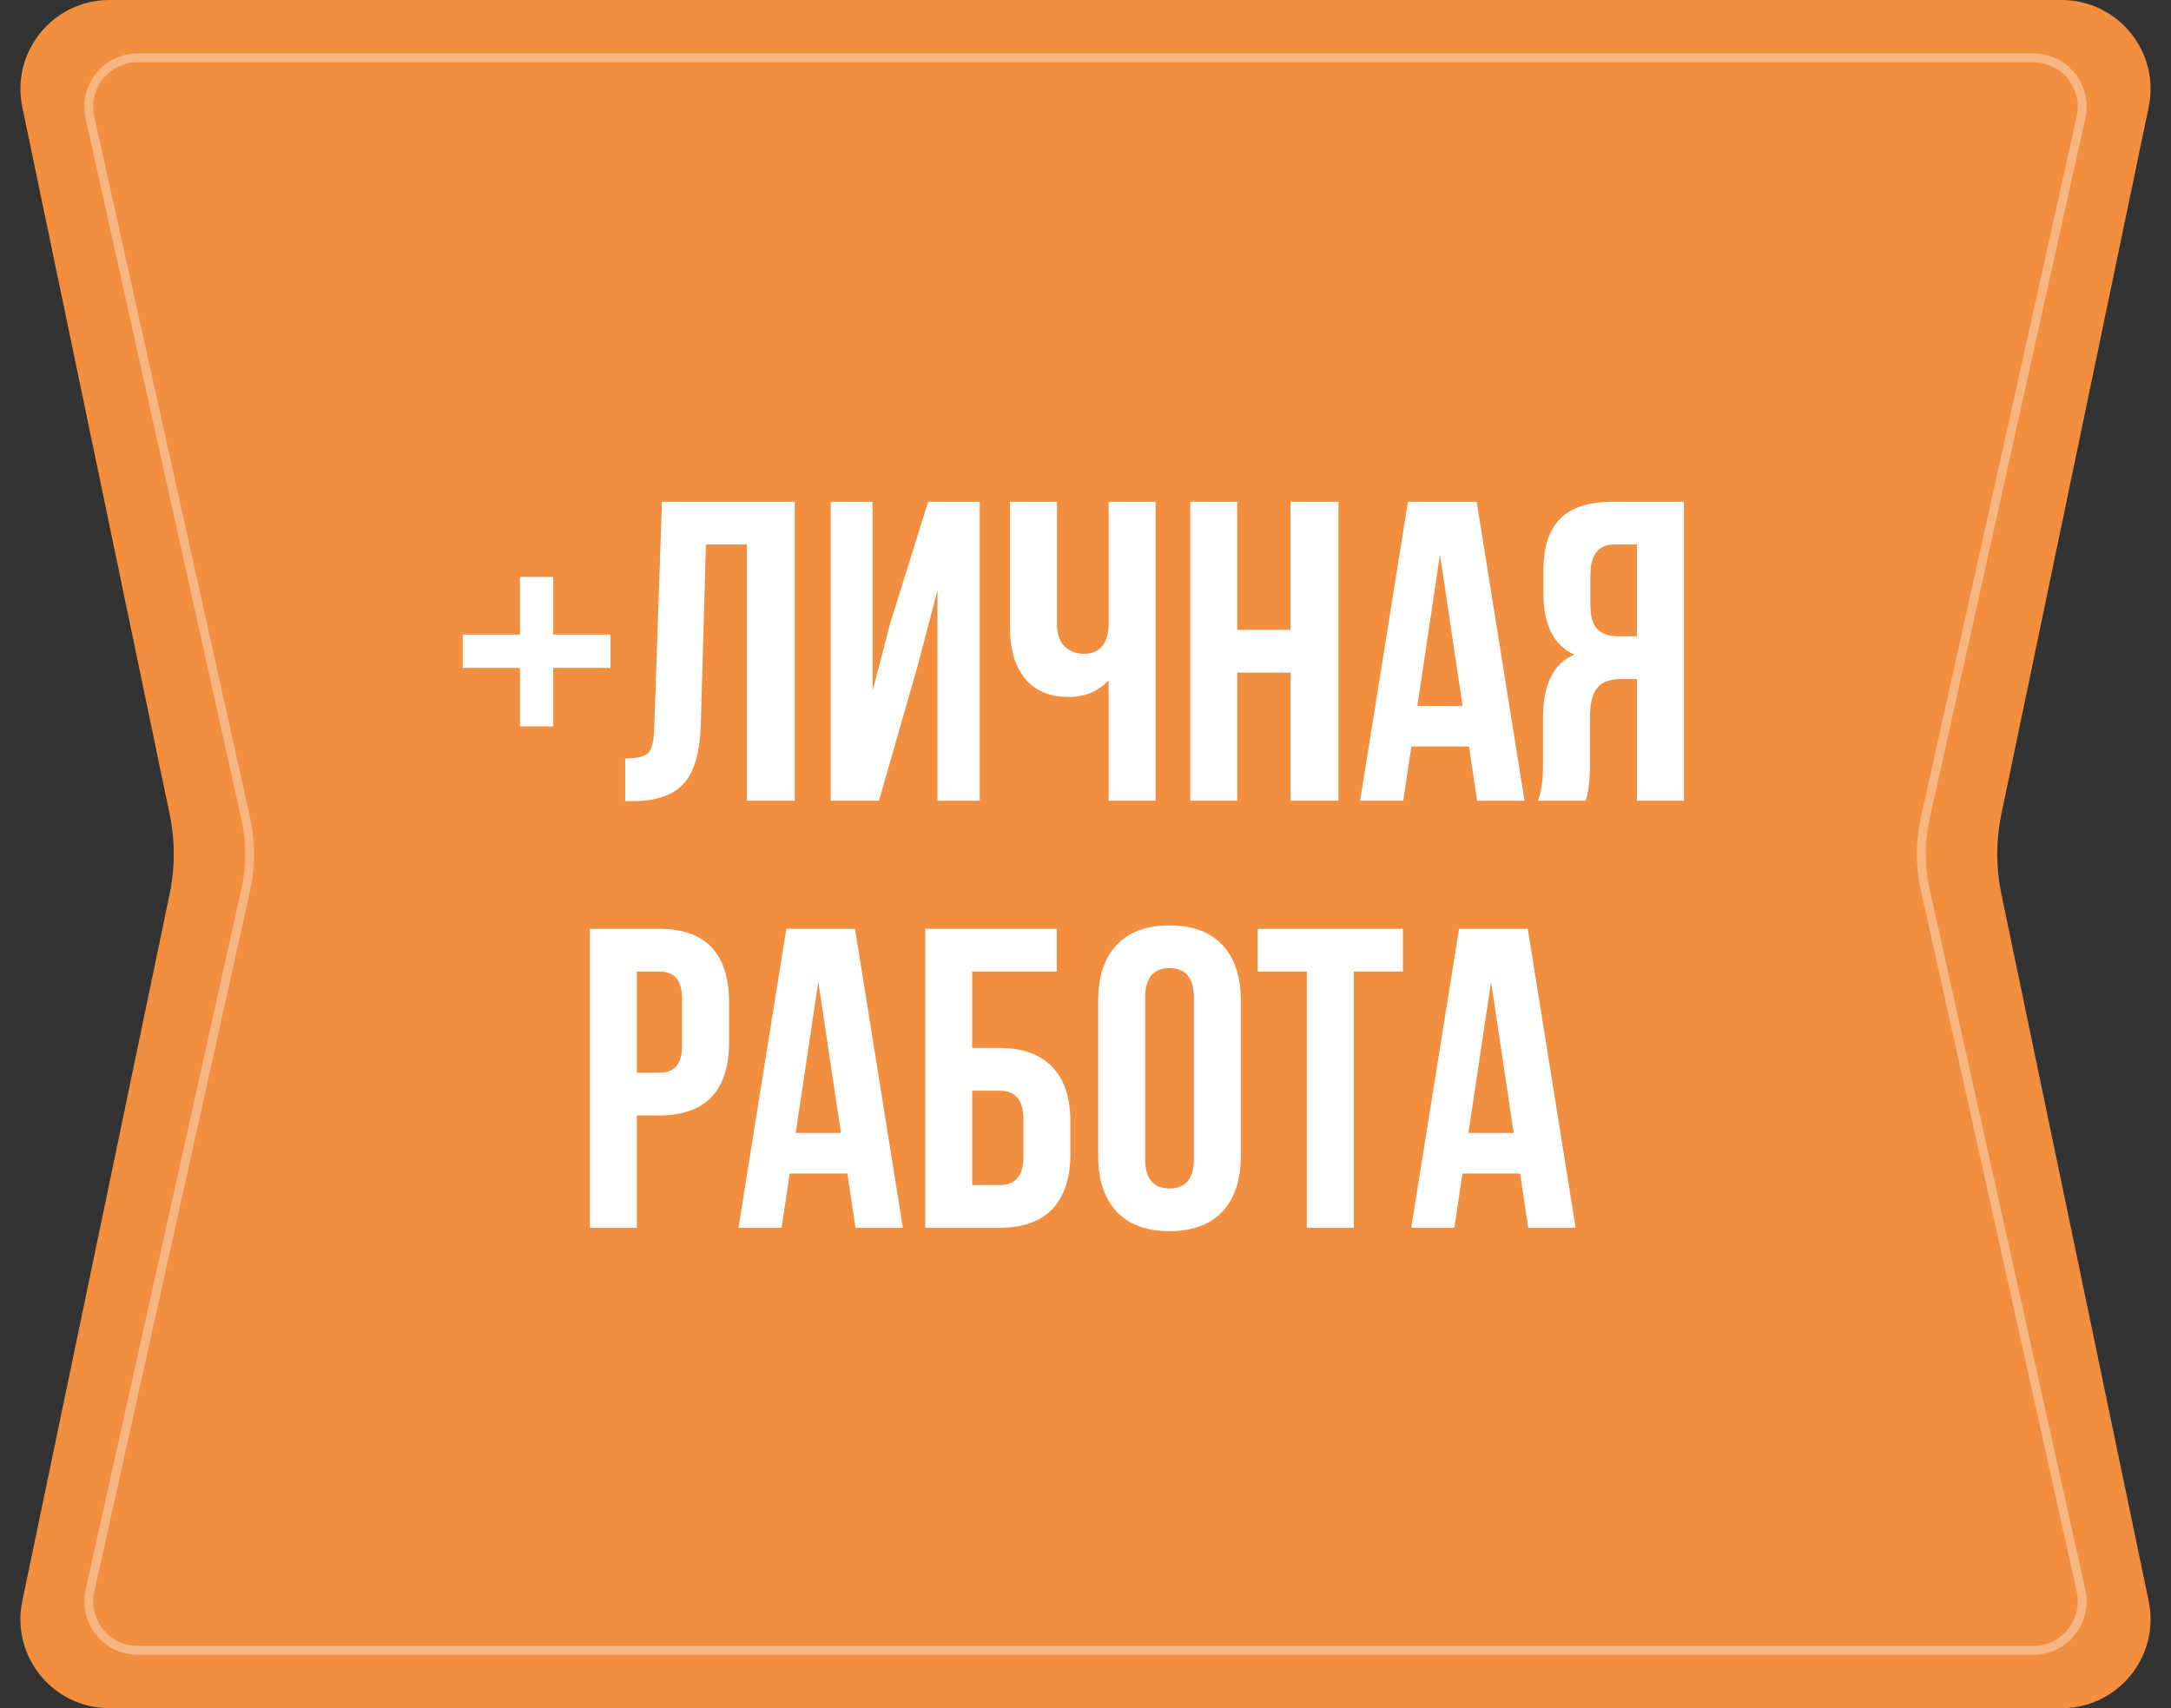
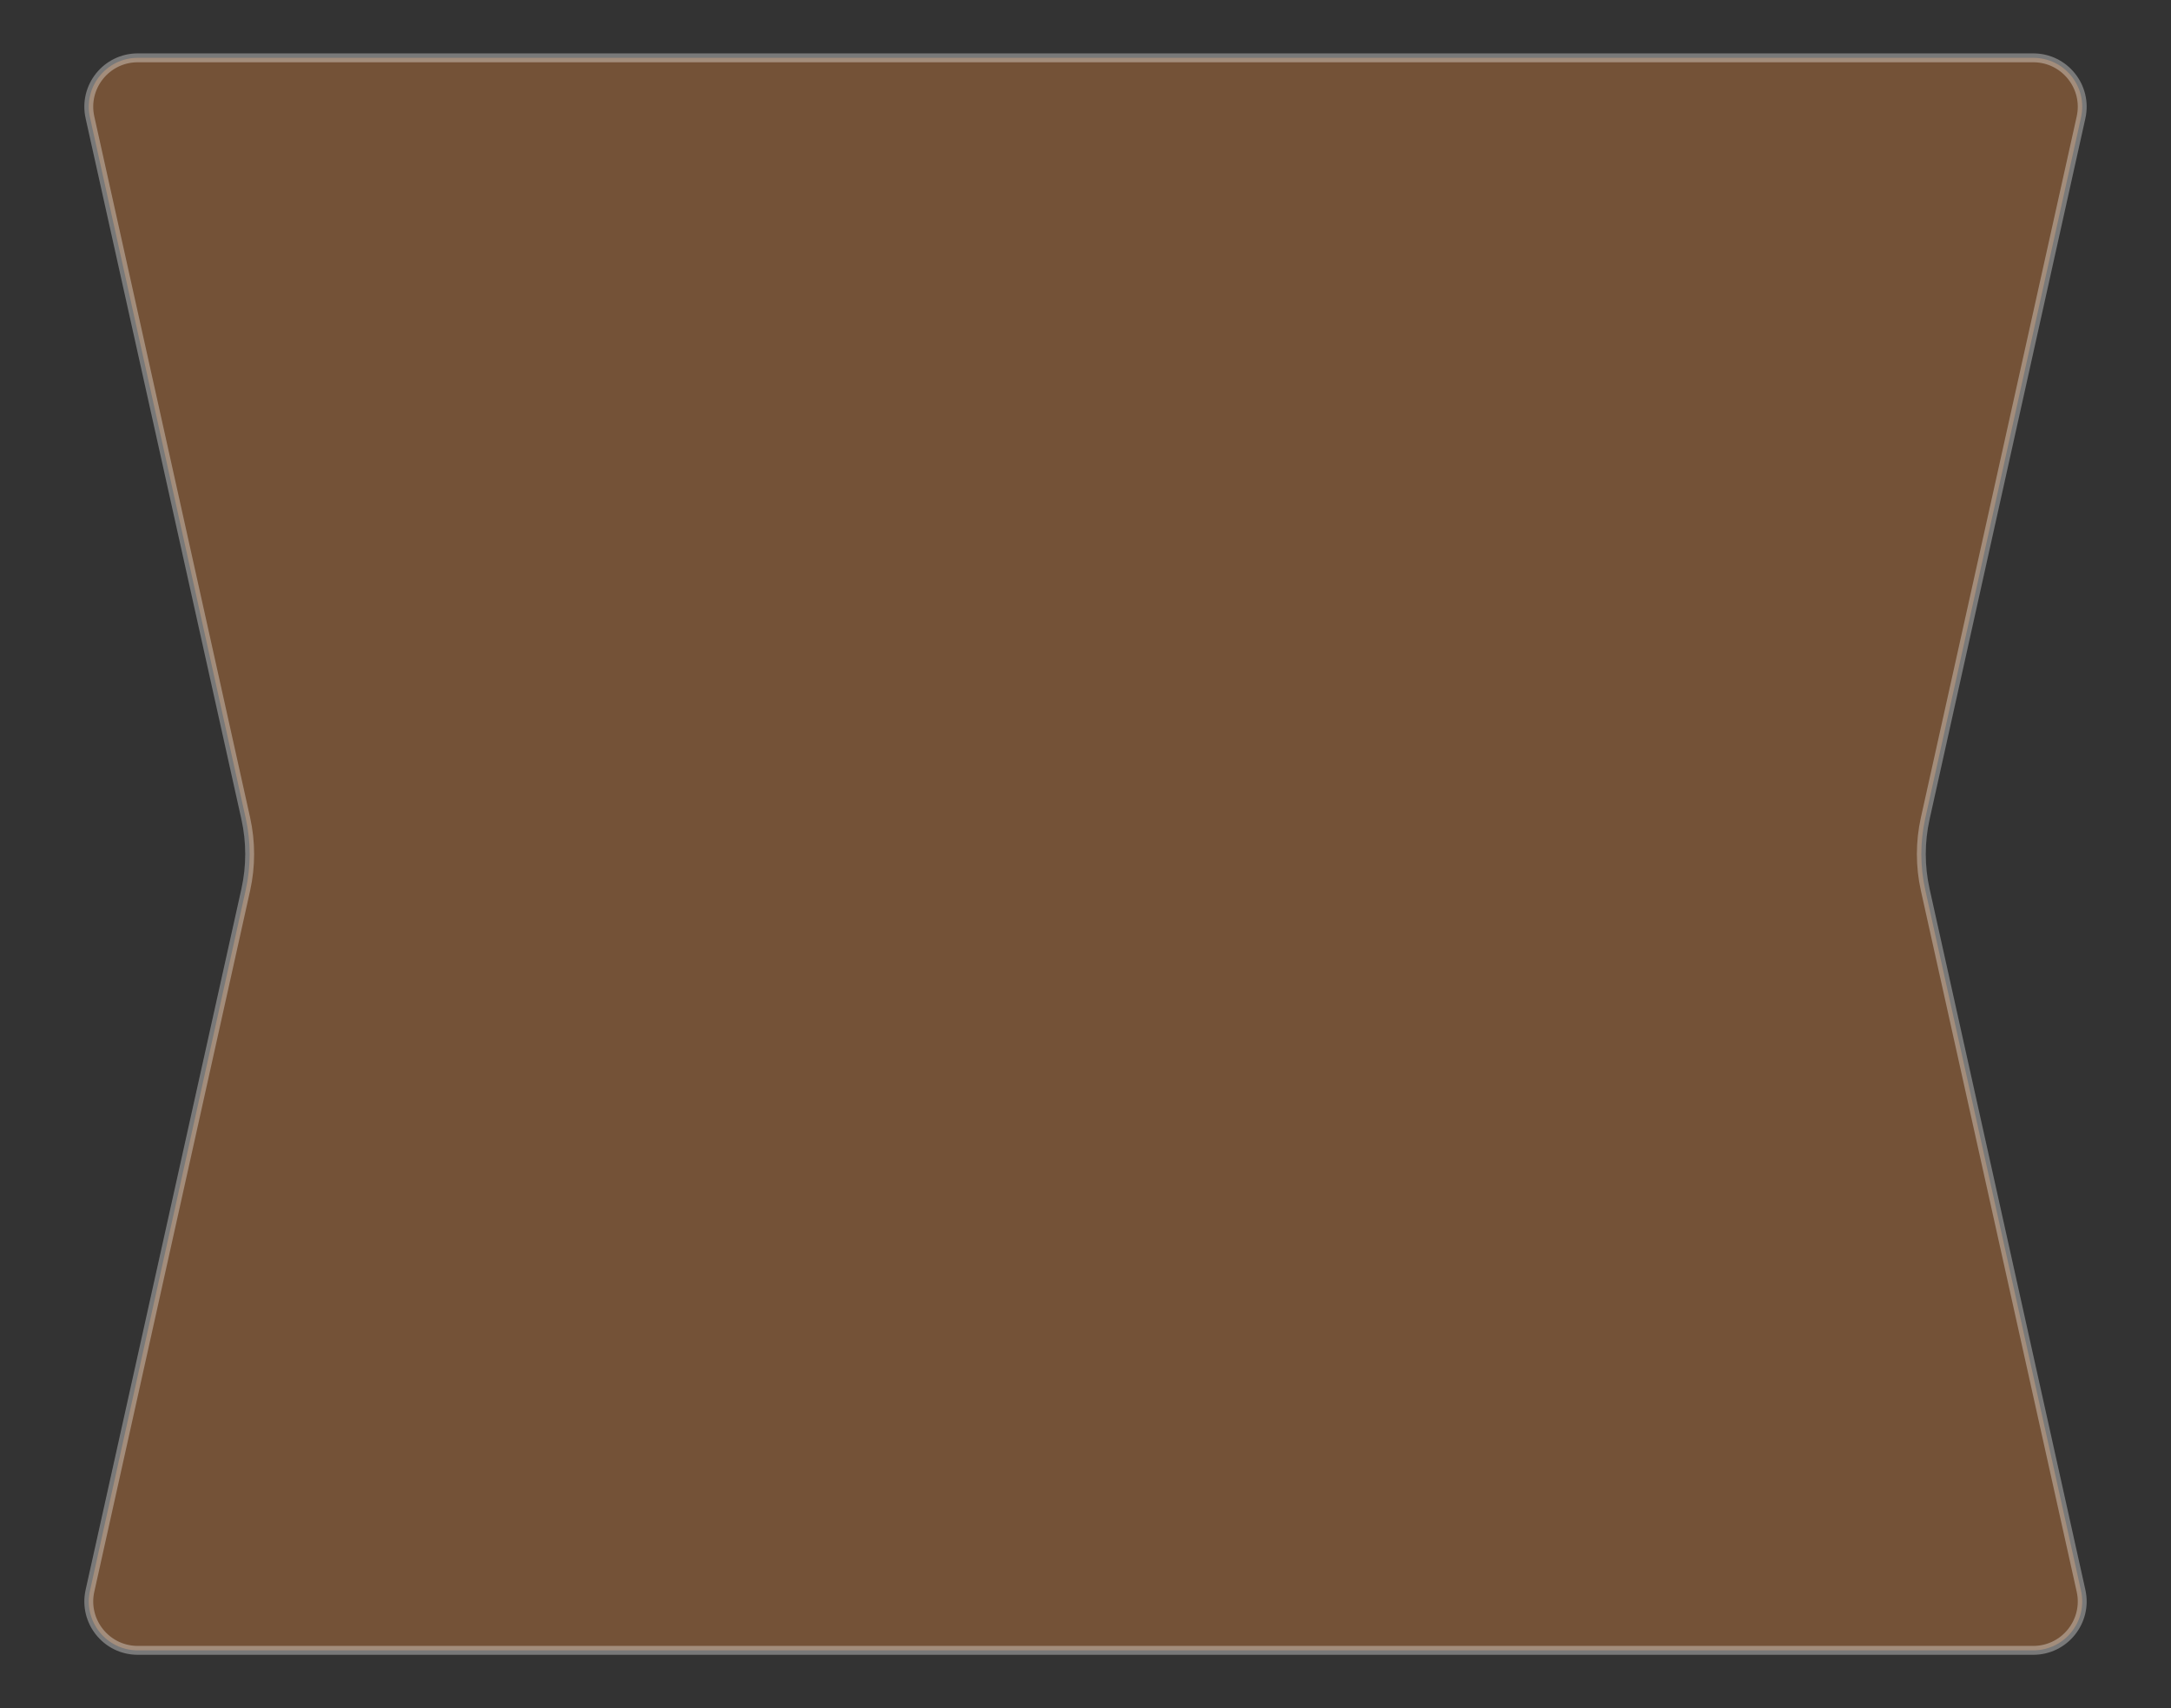
<svg xmlns="http://www.w3.org/2000/svg" width="122" height="96" viewBox="0 0 122 96" fill="none">
  <rect x="0" y="0" width="122" height="96" fill="#333333" stroke="none" />
-   <path d="M1.254 6.02C0.607 2.915 2.977 0 6.149 0H115.851C119.023 0 121.393 2.915 120.746 6.02L112.467 45.757C112.159 47.236 112.159 48.764 112.467 50.243L120.746 89.98C121.393 93.085 119.023 96 115.851 96H6.149C2.977 96 0.607 93.085 1.254 89.98L9.533 50.243C9.841 48.764 9.841 47.236 9.533 45.757L1.254 6.02Z" fill="#F28F3F" />
  <path opacity="0.34" d="M7.74 3.25H114.26C116.019 3.25 117.326 4.879 116.945 6.597L108.19 45.993C107.896 47.315 107.896 48.685 108.19 50.007L116.945 89.403C117.326 91.121 116.019 92.75 114.26 92.75H7.74C5.981 92.75 4.674 91.121 5.055 89.403L13.81 50.007C14.104 48.685 14.104 47.315 13.81 45.993L5.055 6.597C4.674 4.879 5.981 3.25 7.74 3.25Z" fill="#F28F3F" stroke="white" stroke-width="0.5" />
-   <path d="M31.09 32.424V35.664H34.306V37.536H31.09V40.824H29.218V37.536H26.002V35.664H29.218V32.424H31.09ZM35.134 45.024V42.624C35.774 42.624 36.198 42.528 36.406 42.336C36.63 42.128 36.75 41.648 36.766 40.896L37.198 28.2H44.662V45H41.974V30.6H39.67L39.382 40.752C39.334 42.288 39.014 43.384 38.422 44.04C37.83 44.696 36.87 45.024 35.542 45.024H35.134ZM51.603 37.296L49.395 45H46.683V28.2H49.035V38.832L49.995 35.136L52.155 28.2H55.059V45H52.683V33.168L51.603 37.296ZM62.301 28.2H64.941V45H62.301V38.232C61.725 38.856 60.973 39.168 60.045 39.168C58.989 39.168 58.173 38.824 57.597 38.136C57.037 37.432 56.757 36.488 56.757 35.304V28.2H59.397V35.088C59.397 35.632 59.541 36.048 59.829 36.336C60.117 36.608 60.485 36.744 60.933 36.744C61.365 36.744 61.701 36.6 61.941 36.312C62.181 36.008 62.301 35.576 62.301 35.016V28.2ZM69.526 37.8V45H66.886V28.2H69.526V35.4H72.526V28.2H75.214V45H72.526V37.8H69.526ZM82.984 28.2L85.672 45H83.008L82.552 41.952H79.312L78.856 45H76.432L79.12 28.2H82.984ZM80.92 31.176L79.648 39.672H82.192L80.92 31.176ZM89.109 45H86.421C86.613 44.552 86.709 43.872 86.709 42.96V40.368C86.709 38.48 87.293 37.288 88.461 36.792C87.309 36.248 86.733 35.112 86.733 33.384V32.064C86.733 30.752 87.045 29.784 87.669 29.16C88.293 28.52 89.285 28.2 90.645 28.2H94.629V45H91.989V38.16H91.077C90.469 38.16 90.029 38.328 89.757 38.664C89.485 38.984 89.349 39.528 89.349 40.296V42.936C89.349 43.832 89.269 44.52 89.109 45ZM91.989 30.6H90.717C89.821 30.6 89.373 31.176 89.373 32.328V33.984C89.373 34.624 89.501 35.08 89.757 35.352C90.029 35.624 90.429 35.76 90.957 35.76H91.989V30.6ZM37.035 52.2C39.66 52.2 40.971 53.584 40.971 56.352V58.536C40.971 61.304 39.66 62.688 37.035 62.688H35.788V69H33.148V52.2H37.035ZM37.035 54.6H35.788V60.288H37.035C37.468 60.288 37.788 60.168 37.995 59.928C38.219 59.688 38.331 59.28 38.331 58.704V56.184C38.331 55.608 38.219 55.2 37.995 54.96C37.788 54.72 37.468 54.6 37.035 54.6ZM48.05 52.2L50.738 69H48.074L47.618 65.952H44.378L43.922 69H41.498L44.186 52.2H48.05ZM45.986 55.176L44.714 63.672H47.258L45.986 55.176ZM56.168 69H51.992V52.2H59.384V54.6H54.632V58.896H56.168C57.48 58.896 58.472 59.256 59.144 59.976C59.816 60.68 60.152 61.704 60.152 63.048V64.848C60.152 66.192 59.816 67.224 59.144 67.944C58.472 68.648 57.48 69 56.168 69ZM54.632 66.6H56.168C57.064 66.6 57.512 66.072 57.512 65.016V62.88C57.512 61.824 57.064 61.296 56.168 61.296H54.632V66.6ZM64.353 56.064V65.136C64.353 66.24 64.809 66.792 65.721 66.792C66.633 66.792 67.089 66.24 67.089 65.136V56.064C67.089 54.96 66.633 54.408 65.721 54.408C64.809 54.408 64.353 54.96 64.353 56.064ZM61.713 64.968V56.232C61.713 54.888 62.057 53.848 62.745 53.112C63.433 52.376 64.425 52.008 65.721 52.008C67.017 52.008 68.009 52.376 68.697 53.112C69.385 53.848 69.729 54.888 69.729 56.232V64.968C69.729 66.312 69.385 67.352 68.697 68.088C68.009 68.824 67.017 69.192 65.721 69.192C64.425 69.192 63.433 68.824 62.745 68.088C62.057 67.352 61.713 66.312 61.713 64.968ZM70.676 54.6V52.2H78.836V54.6H76.076V69H73.436V54.6H70.676ZM85.855 52.2L88.543 69H85.879L85.423 65.952H82.183L81.727 69H79.303L81.991 52.2H85.855ZM83.791 55.176L82.519 63.672H85.063L83.791 55.176Z" fill="white" />
</svg>